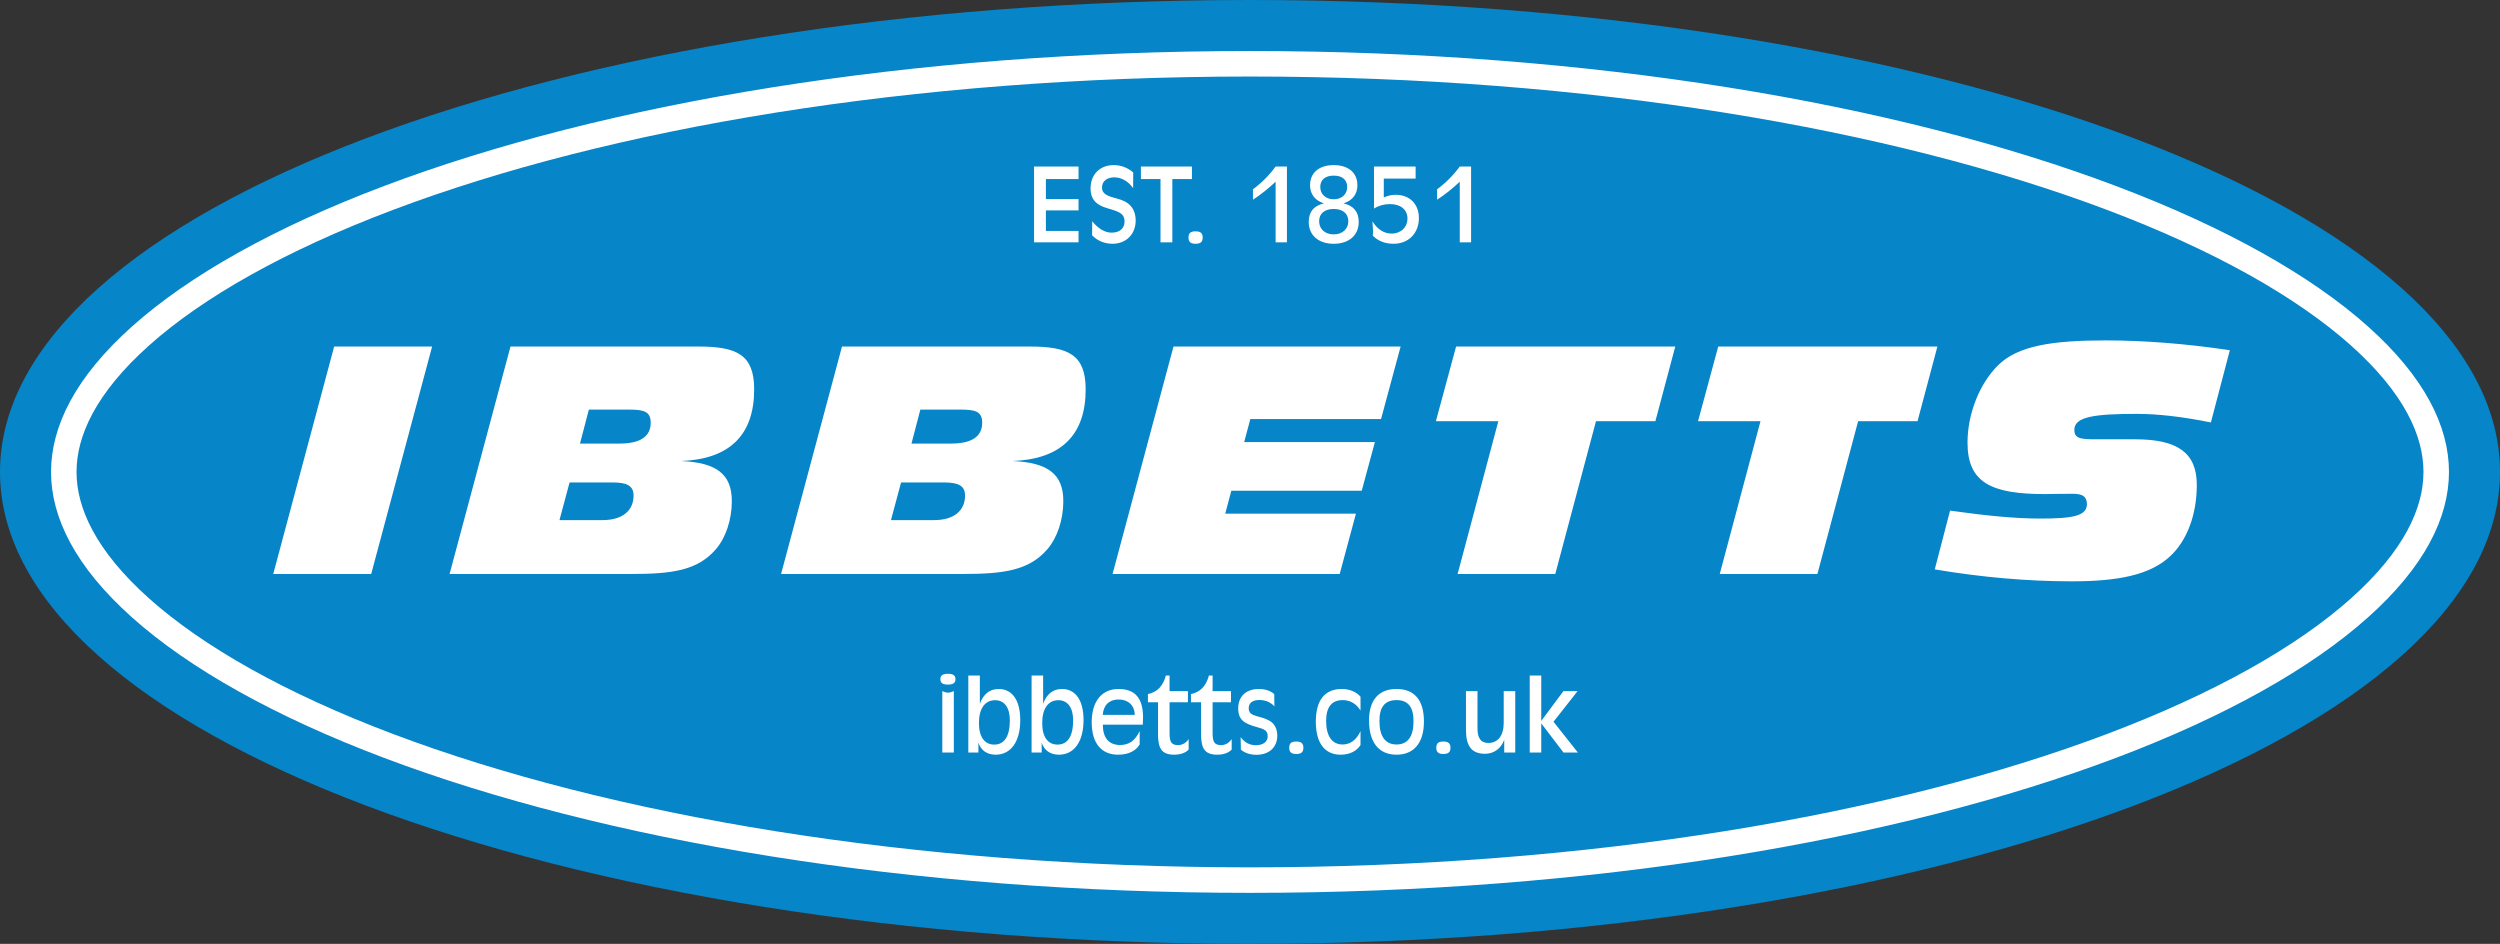
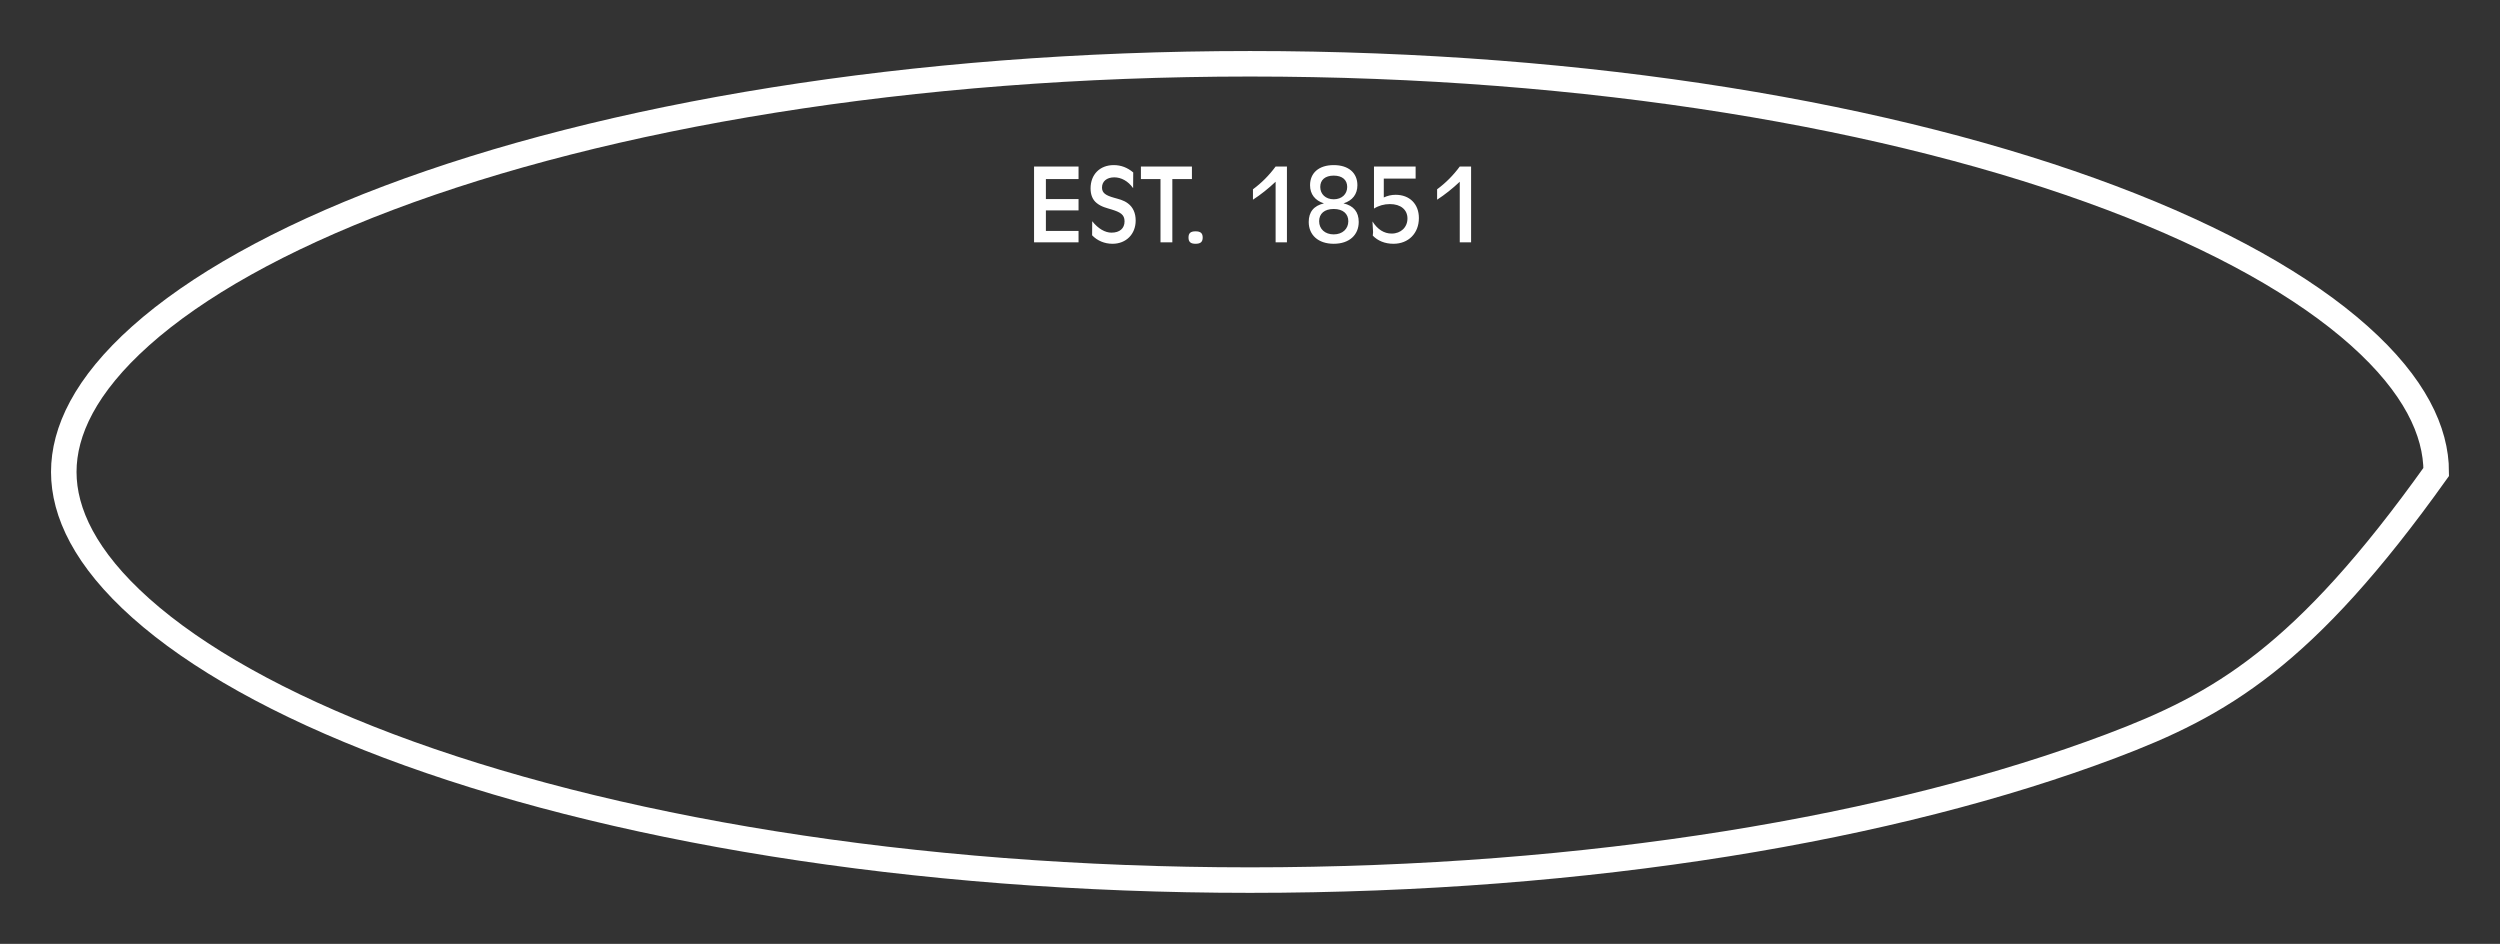
<svg xmlns="http://www.w3.org/2000/svg" width="196" height="74" viewBox="0 0 196 74" fill="none">
  <rect x="0" y="0" width="196" height="74" fill="#333333" stroke="none" />
-   <path d="M196 37C196 57.434 152.124 74 98 74C43.876 74 0 57.434 0 37C0 16.566 43.876 0 98 0C152.124 0 196 16.566 196 37Z" fill="#0685C8" />
-   <path d="M191 37C191 40.18 189.311 43.797 184.969 47.672C180.63 51.545 174.067 55.262 165.53 58.485C148.492 64.918 124.618 69 98 69C71.382 69 47.508 64.918 30.47 58.485C21.933 55.262 15.37 51.545 11.031 47.672C6.689 43.797 5 40.18 5 37C5 33.82 6.689 30.203 11.031 26.328C15.37 22.455 21.933 18.738 30.47 15.515C47.508 9.082 71.382 5 98 5C124.618 5 148.492 9.082 165.53 15.515C174.067 18.738 180.63 22.455 184.969 26.328C189.311 30.203 191 33.82 191 37Z" stroke="white" stroke-width="2" />
-   <path d="M21.422 45L26.198 27.168H33.878L29.102 45H21.422ZM35.247 45L40.023 27.168H54.735C57.759 27.168 59.127 27.792 59.127 30.528C59.127 34.104 57.207 36 53.391 36.144C56.151 36.264 57.375 37.152 57.375 39.288C57.375 40.752 56.895 42.168 56.127 43.056C54.687 44.736 52.671 45 49.479 45H35.247ZM45.471 34.776H48.567C50.199 34.776 51.015 34.224 51.015 33.144C51.015 32.256 50.487 32.112 49.287 32.112H46.167L45.471 34.776ZM43.863 40.776H47.247C48.831 40.776 49.671 40.008 49.671 38.856C49.671 38.088 49.167 37.824 48.015 37.824H44.655L43.863 40.776ZM61.236 45L66.012 27.168H80.724C83.748 27.168 85.116 27.792 85.116 30.528C85.116 34.104 83.196 36 79.38 36.144C82.14 36.264 83.364 37.152 83.364 39.288C83.364 40.752 82.884 42.168 82.116 43.056C80.676 44.736 78.66 45 75.468 45H61.236ZM71.46 34.776H74.556C76.188 34.776 77.004 34.224 77.004 33.144C77.004 32.256 76.476 32.112 75.276 32.112H72.156L71.46 34.776ZM69.852 40.776H73.236C74.82 40.776 75.66 40.008 75.66 38.856C75.66 38.088 75.156 37.824 74.004 37.824H70.644L69.852 40.776ZM87.225 45L92.001 27.168H109.809L108.273 32.856H98.025L97.545 34.656H107.793L106.761 38.472H96.537L96.057 40.272H106.305L105.033 45H87.225ZM125.125 33.024L121.933 45H114.277L117.469 33.024H112.573L114.157 27.168H131.341L129.781 33.024H125.125ZM145.677 33.024L142.485 45H134.829L138.021 33.024H133.125L134.709 27.168H151.893L150.333 33.024H145.677ZM152.885 40.032C155.597 40.416 157.949 40.656 159.941 40.656C162.461 40.656 163.613 40.464 163.613 39.528C163.613 38.928 163.277 38.712 162.509 38.712C161.285 38.712 160.541 38.736 160.325 38.736C156.125 38.736 154.253 37.848 154.253 34.704C154.253 32.424 155.213 30.048 156.653 28.632C158.213 27.096 160.925 26.688 165.077 26.688C168.005 26.688 171.269 26.928 174.821 27.456L173.333 33.12C171.077 32.664 169.157 32.448 167.525 32.448C164.237 32.448 162.629 32.664 162.629 33.696C162.629 34.44 163.205 34.44 164.501 34.44H167.381C170.693 34.44 172.229 35.472 172.229 38.016C172.229 40.392 171.437 42.408 170.141 43.608C168.581 45.072 166.085 45.576 162.437 45.576C158.981 45.576 155.381 45.264 151.685 44.64L152.885 40.032Z" fill="white" />
-   <path d="M74.781 59H73.877V54.184C74.045 54.264 74.189 54.304 74.325 54.304C74.453 54.304 74.605 54.264 74.781 54.184V59ZM74.909 53.248C74.909 53.544 74.725 53.672 74.317 53.672C73.909 53.672 73.725 53.544 73.725 53.248C73.725 52.952 73.909 52.824 74.317 52.824C74.725 52.824 74.909 52.952 74.909 53.248ZM79.172 56.472C79.172 55.464 78.732 54.896 78.02 54.896C77.236 54.896 76.748 55.528 76.748 56.688C76.748 57.784 77.196 58.376 77.948 58.376C78.74 58.376 79.172 57.728 79.172 56.472ZM75.916 59V52.96H76.82V55.176C77.1 54.408 77.596 54.016 78.3 54.016C79.34 54.016 79.988 54.872 79.988 56.448C79.988 58.184 79.228 59.168 78.06 59.168C77.388 59.168 76.9 58.832 76.708 58.224V59H75.916ZM84.133 56.472C84.133 55.464 83.693 54.896 82.981 54.896C82.197 54.896 81.709 55.528 81.709 56.688C81.709 57.784 82.157 58.376 82.909 58.376C83.701 58.376 84.133 57.728 84.133 56.472ZM80.877 59V52.96H81.781V55.176C82.061 54.408 82.557 54.016 83.261 54.016C84.301 54.016 84.949 54.872 84.949 56.448C84.949 58.184 84.189 59.168 83.021 59.168C82.349 59.168 81.861 58.832 81.669 58.224V59H80.877ZM86.454 56.048H88.966C88.95 55.296 88.445 54.84 87.701 54.84C86.974 54.84 86.51 55.272 86.454 56.048ZM89.35 58.36C89.07 58.864 88.469 59.168 87.662 59.168C86.341 59.168 85.59 58.264 85.59 56.624C85.59 54.976 86.382 54.016 87.694 54.016C88.99 54.016 89.614 54.744 89.614 56.232C89.614 56.392 89.606 56.584 89.597 56.816H86.462C86.462 57.856 86.942 58.408 87.814 58.408C88.525 58.408 88.99 58.064 89.35 57.32V58.36ZM91.693 57.472C91.693 58.128 91.813 58.416 92.349 58.416C92.693 58.416 92.973 58.256 93.189 57.944V58.768C92.949 59.024 92.549 59.168 92.053 59.168C91.077 59.168 90.789 58.672 90.789 57.568V55.056H89.997V54.416C90.741 54.256 91.173 53.792 91.405 52.96H91.693V54.184H93.133V55.056H91.693V57.472ZM95.068 57.472C95.068 58.128 95.188 58.416 95.724 58.416C96.068 58.416 96.348 58.256 96.564 57.944V58.768C96.324 59.024 95.924 59.168 95.428 59.168C94.452 59.168 94.164 58.672 94.164 57.568V55.056H93.372V54.416C94.116 54.256 94.548 53.792 94.78 52.96H95.068V54.184H96.508V55.056H95.068V57.472ZM99.915 55.384C99.627 55.056 99.211 54.88 98.731 54.88C98.195 54.88 97.899 55.12 97.899 55.52C97.899 55.912 98.131 56.032 98.547 56.152C98.827 56.232 99.179 56.304 99.555 56.52C99.923 56.736 100.139 57.152 100.139 57.68C100.139 58.568 99.515 59.176 98.507 59.176C97.995 59.176 97.571 59.024 97.283 58.768L97.267 57.792C97.595 58.224 97.971 58.424 98.459 58.424C99.043 58.424 99.387 58.144 99.387 57.728C99.387 57.264 99.107 57.16 98.555 57.008C97.539 56.728 97.075 56.44 97.075 55.528C97.075 54.608 97.683 54.016 98.691 54.016C99.195 54.016 99.619 54.16 99.899 54.416L99.915 55.384ZM102.186 58.624C102.186 58.968 102.018 59.112 101.626 59.112C101.242 59.112 101.074 58.968 101.074 58.624C101.074 58.28 101.234 58.136 101.626 58.136C102.018 58.136 102.186 58.28 102.186 58.624ZM106.664 55.704C106.32 55.16 105.848 54.888 105.264 54.888C104.408 54.888 103.968 55.44 103.968 56.52C103.968 57.728 104.448 58.368 105.256 58.368C105.856 58.368 106.344 58.016 106.664 57.32V58.408C106.368 58.888 105.808 59.168 105.104 59.168C103.864 59.168 103.16 58.256 103.16 56.584C103.16 54.888 103.864 54.016 105.2 54.016C105.808 54.016 106.312 54.232 106.664 54.616V55.704ZM108.148 56.52C108.148 57.736 108.612 58.368 109.484 58.368C110.364 58.368 110.82 57.752 110.82 56.544C110.82 55.432 110.396 54.888 109.484 54.888C108.58 54.888 108.148 55.424 108.148 56.52ZM111.636 56.568C111.636 58.256 110.836 59.168 109.492 59.168C108.108 59.168 107.332 58.224 107.332 56.472C107.332 54.872 108.108 54.016 109.484 54.016C110.892 54.016 111.636 54.88 111.636 56.568ZM113.717 58.624C113.717 58.968 113.549 59.112 113.157 59.112C112.773 59.112 112.605 58.968 112.605 58.624C112.605 58.28 112.765 58.136 113.157 58.136C113.549 58.136 113.717 58.28 113.717 58.624ZM117.891 54.184H118.795V59H117.931V58.008C117.683 58.688 117.115 59.096 116.435 59.096C115.363 59.096 114.931 58.488 114.931 57.2V54.184H115.835V57.08C115.835 57.872 116.083 58.248 116.699 58.248C117.419 58.248 117.891 57.68 117.891 56.68V54.184ZM119.931 59V52.96H120.835V56.52L122.571 54.184H123.683L121.795 56.584L123.707 59H122.579L120.835 56.712V59H119.931Z" fill="white" />
+   <path d="M191 37C180.63 51.545 174.067 55.262 165.53 58.485C148.492 64.918 124.618 69 98 69C71.382 69 47.508 64.918 30.47 58.485C21.933 55.262 15.37 51.545 11.031 47.672C6.689 43.797 5 40.18 5 37C5 33.82 6.689 30.203 11.031 26.328C15.37 22.455 21.933 18.738 30.47 15.515C47.508 9.082 71.382 5 98 5C124.618 5 148.492 9.082 165.53 15.515C174.067 18.738 180.63 22.455 184.969 26.328C189.311 30.203 191 33.82 191 37Z" stroke="white" stroke-width="2" />
  <path d="M81.07 19V13.056H84.558V14.04H81.998V15.608H84.558V16.496H81.998V18.104H84.558V19H81.07ZM85.621 18.448L85.629 17.344C86.101 17.936 86.645 18.24 87.141 18.24C87.789 18.24 88.165 17.904 88.165 17.352C88.165 16.816 87.821 16.632 87.149 16.424C86.765 16.304 86.357 16.224 85.981 15.92C85.661 15.664 85.501 15.28 85.501 14.768C85.501 13.688 86.221 12.944 87.317 12.944C87.885 12.944 88.389 13.136 88.845 13.52L88.837 14.752C88.445 14.192 87.901 13.904 87.357 13.904C86.765 13.904 86.397 14.224 86.397 14.704C86.397 15.136 86.693 15.32 87.341 15.504C87.685 15.608 88.069 15.672 88.437 15.952C88.829 16.248 89.037 16.704 89.037 17.288C89.037 18.36 88.285 19.112 87.221 19.112C86.597 19.112 86.029 18.872 85.621 18.448ZM90.983 19V14.04H89.447V13.056H93.447V14.04H91.911V19H90.983ZM94.291 18.624C94.291 18.968 94.123 19.112 93.731 19.112C93.347 19.112 93.179 18.968 93.179 18.624C93.179 18.28 93.339 18.136 93.731 18.136C94.123 18.136 94.291 18.28 94.291 18.624ZM100.008 19V14.248C99.44 14.784 98.848 15.256 98.232 15.656V14.84C98.904 14.344 99.496 13.752 100.008 13.056H100.896V19H100.008ZM103.508 14.656C103.508 15.224 103.932 15.624 104.564 15.624C105.196 15.624 105.62 15.224 105.62 14.656C105.62 14.104 105.236 13.768 104.564 13.768C103.892 13.768 103.508 14.104 103.508 14.656ZM103.42 17.344C103.42 17.952 103.876 18.376 104.564 18.376C105.252 18.376 105.708 17.944 105.708 17.344C105.708 16.76 105.292 16.384 104.564 16.384C103.836 16.384 103.42 16.752 103.42 17.344ZM103.796 15.944C103.092 15.72 102.708 15.216 102.708 14.52C102.708 13.56 103.396 12.944 104.564 12.944C105.732 12.944 106.42 13.56 106.42 14.52C106.42 15.216 106.044 15.72 105.332 15.944C106.124 16.128 106.524 16.616 106.524 17.4C106.524 18.424 105.78 19.112 104.564 19.112C103.348 19.112 102.604 18.424 102.604 17.4C102.604 16.616 103.004 16.128 103.796 15.944ZM107.625 18.472C107.641 18.376 107.649 18.288 107.649 18.2C107.649 18.152 107.641 18.104 107.641 18.056L107.601 17.36C108.001 17.992 108.513 18.312 109.105 18.312C109.833 18.312 110.345 17.816 110.345 17.128C110.345 16.448 109.825 16 108.969 16C108.513 16 108.089 16.12 107.721 16.352V13.056H110.985V14H108.489V15.48C108.785 15.344 109.089 15.272 109.417 15.272C110.521 15.272 111.241 16 111.241 17.096C111.241 18.288 110.425 19.112 109.249 19.112C108.577 19.112 108.017 18.88 107.625 18.472ZM114.445 19V14.248C113.877 14.784 113.285 15.256 112.669 15.656V14.84C113.341 14.344 113.933 13.752 114.445 13.056H115.333V19H114.445Z" fill="white" />
</svg>